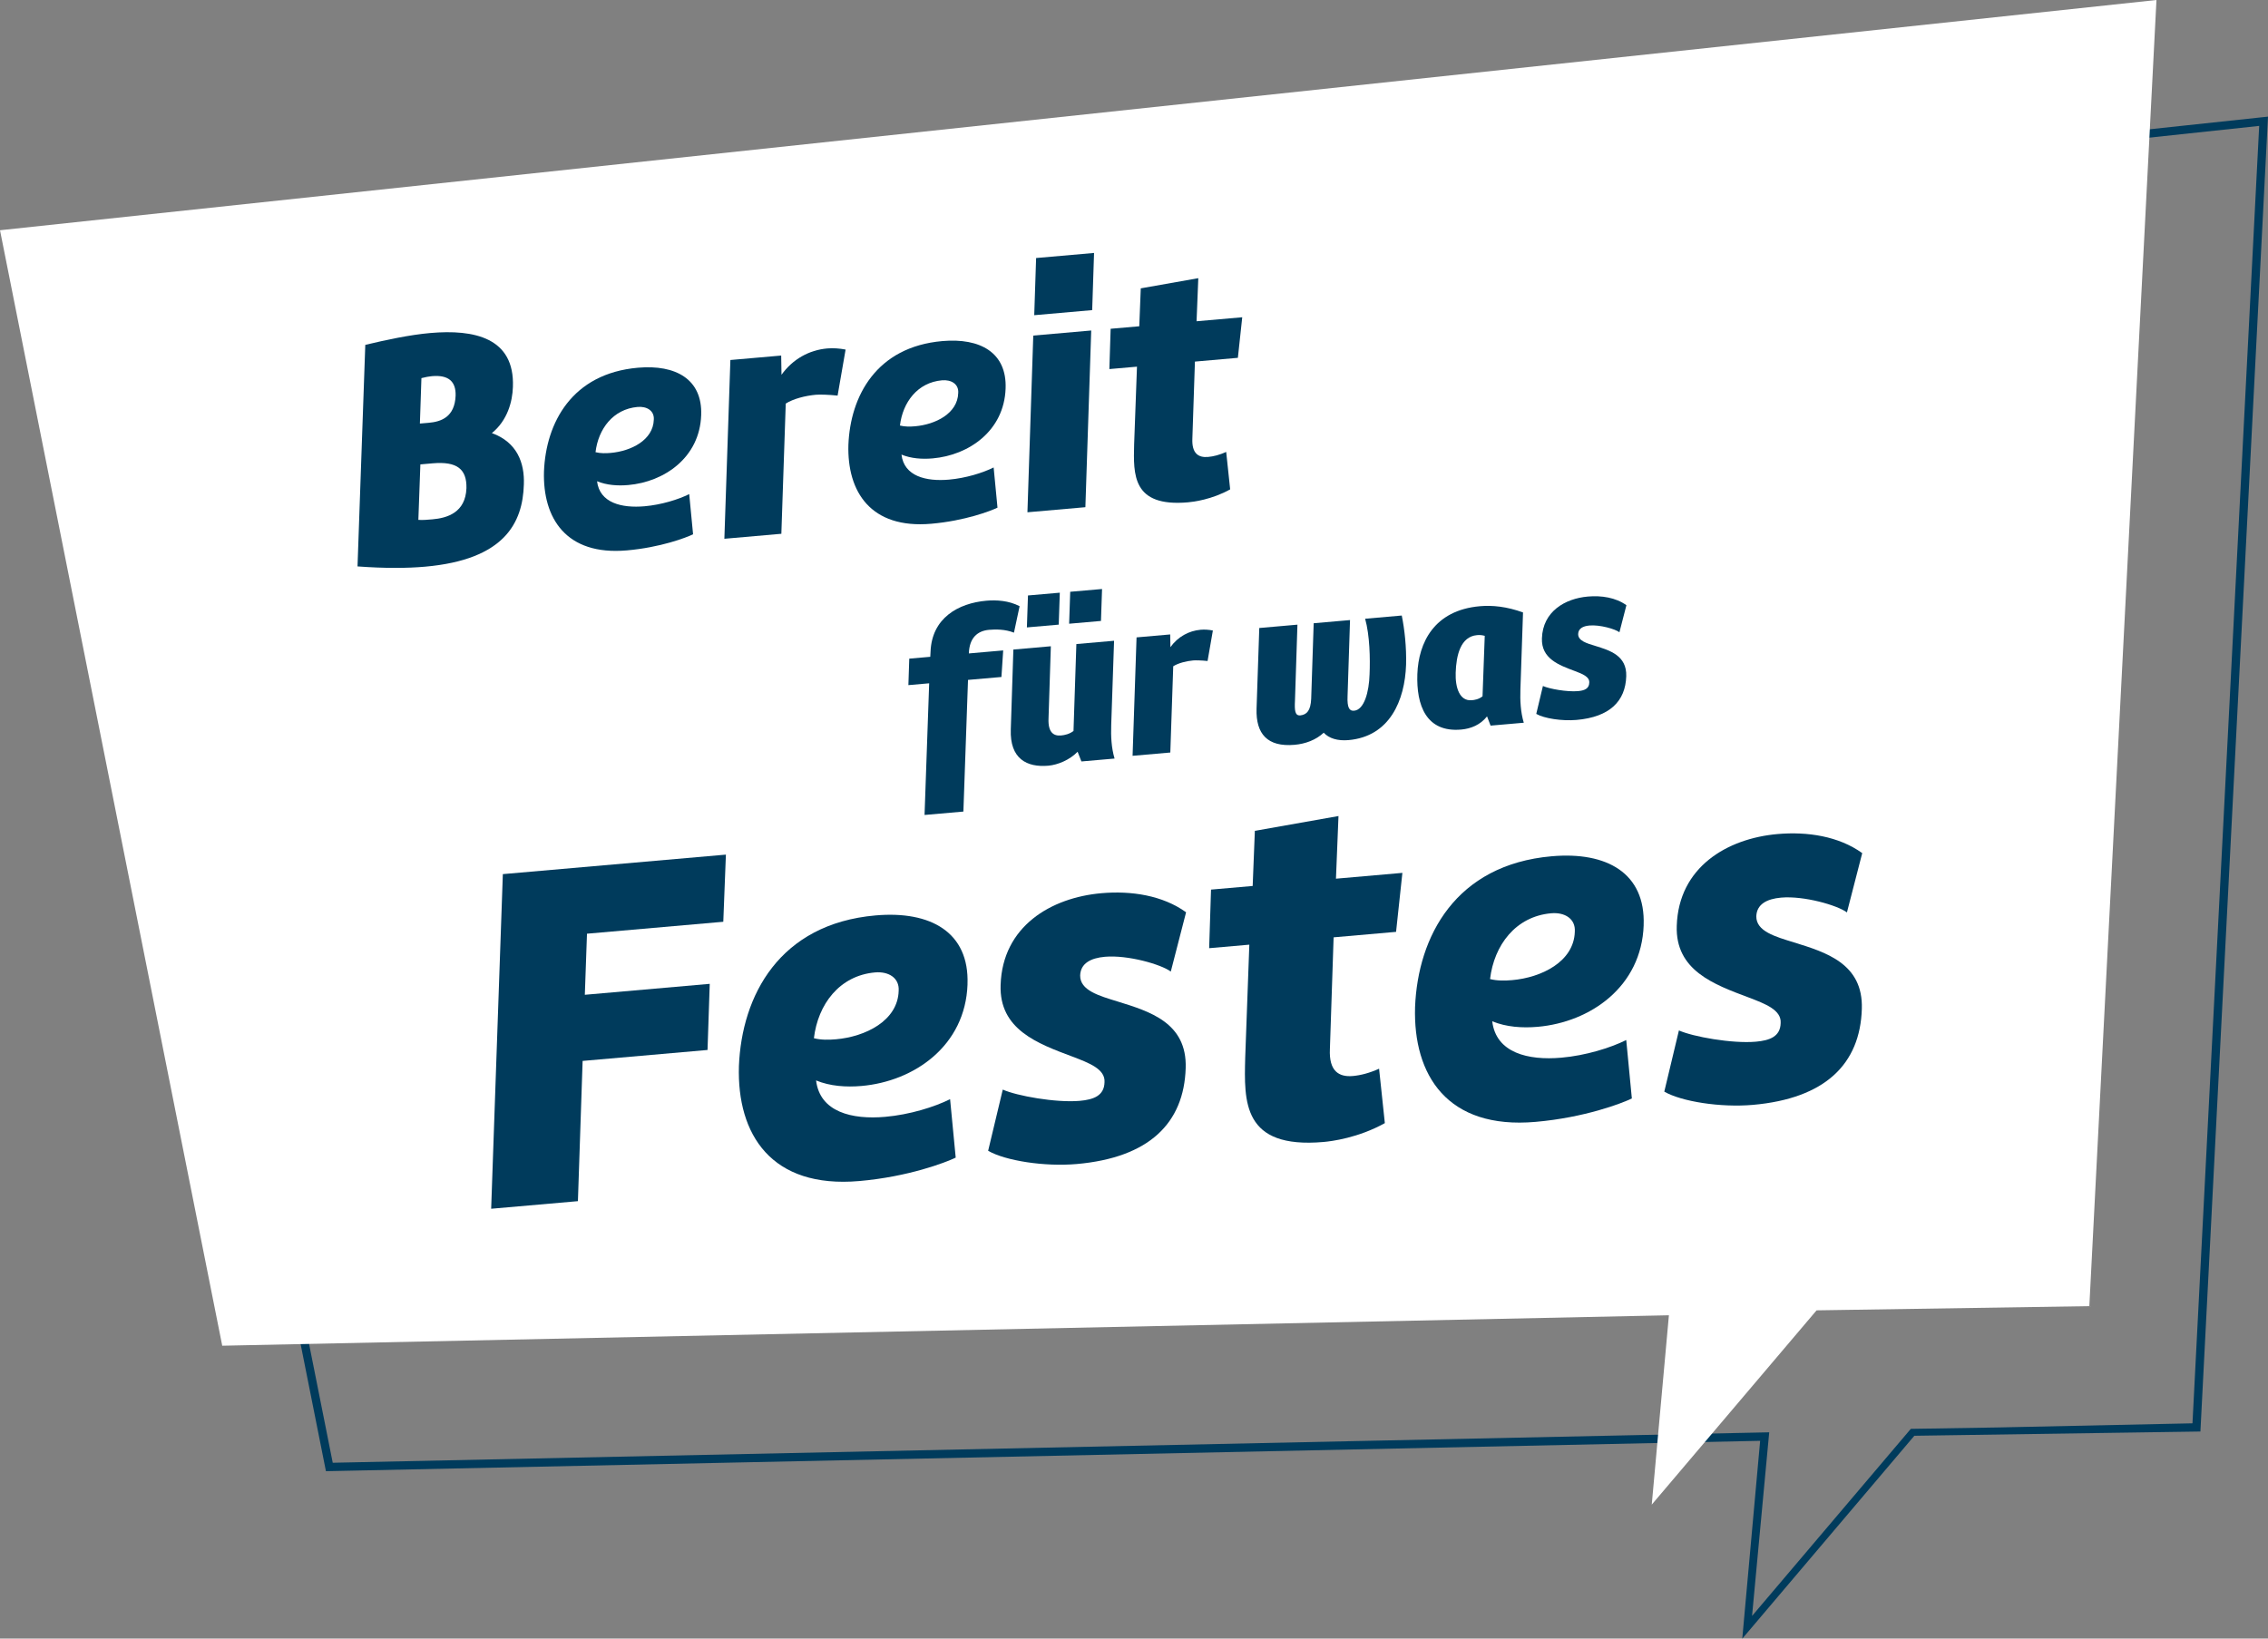
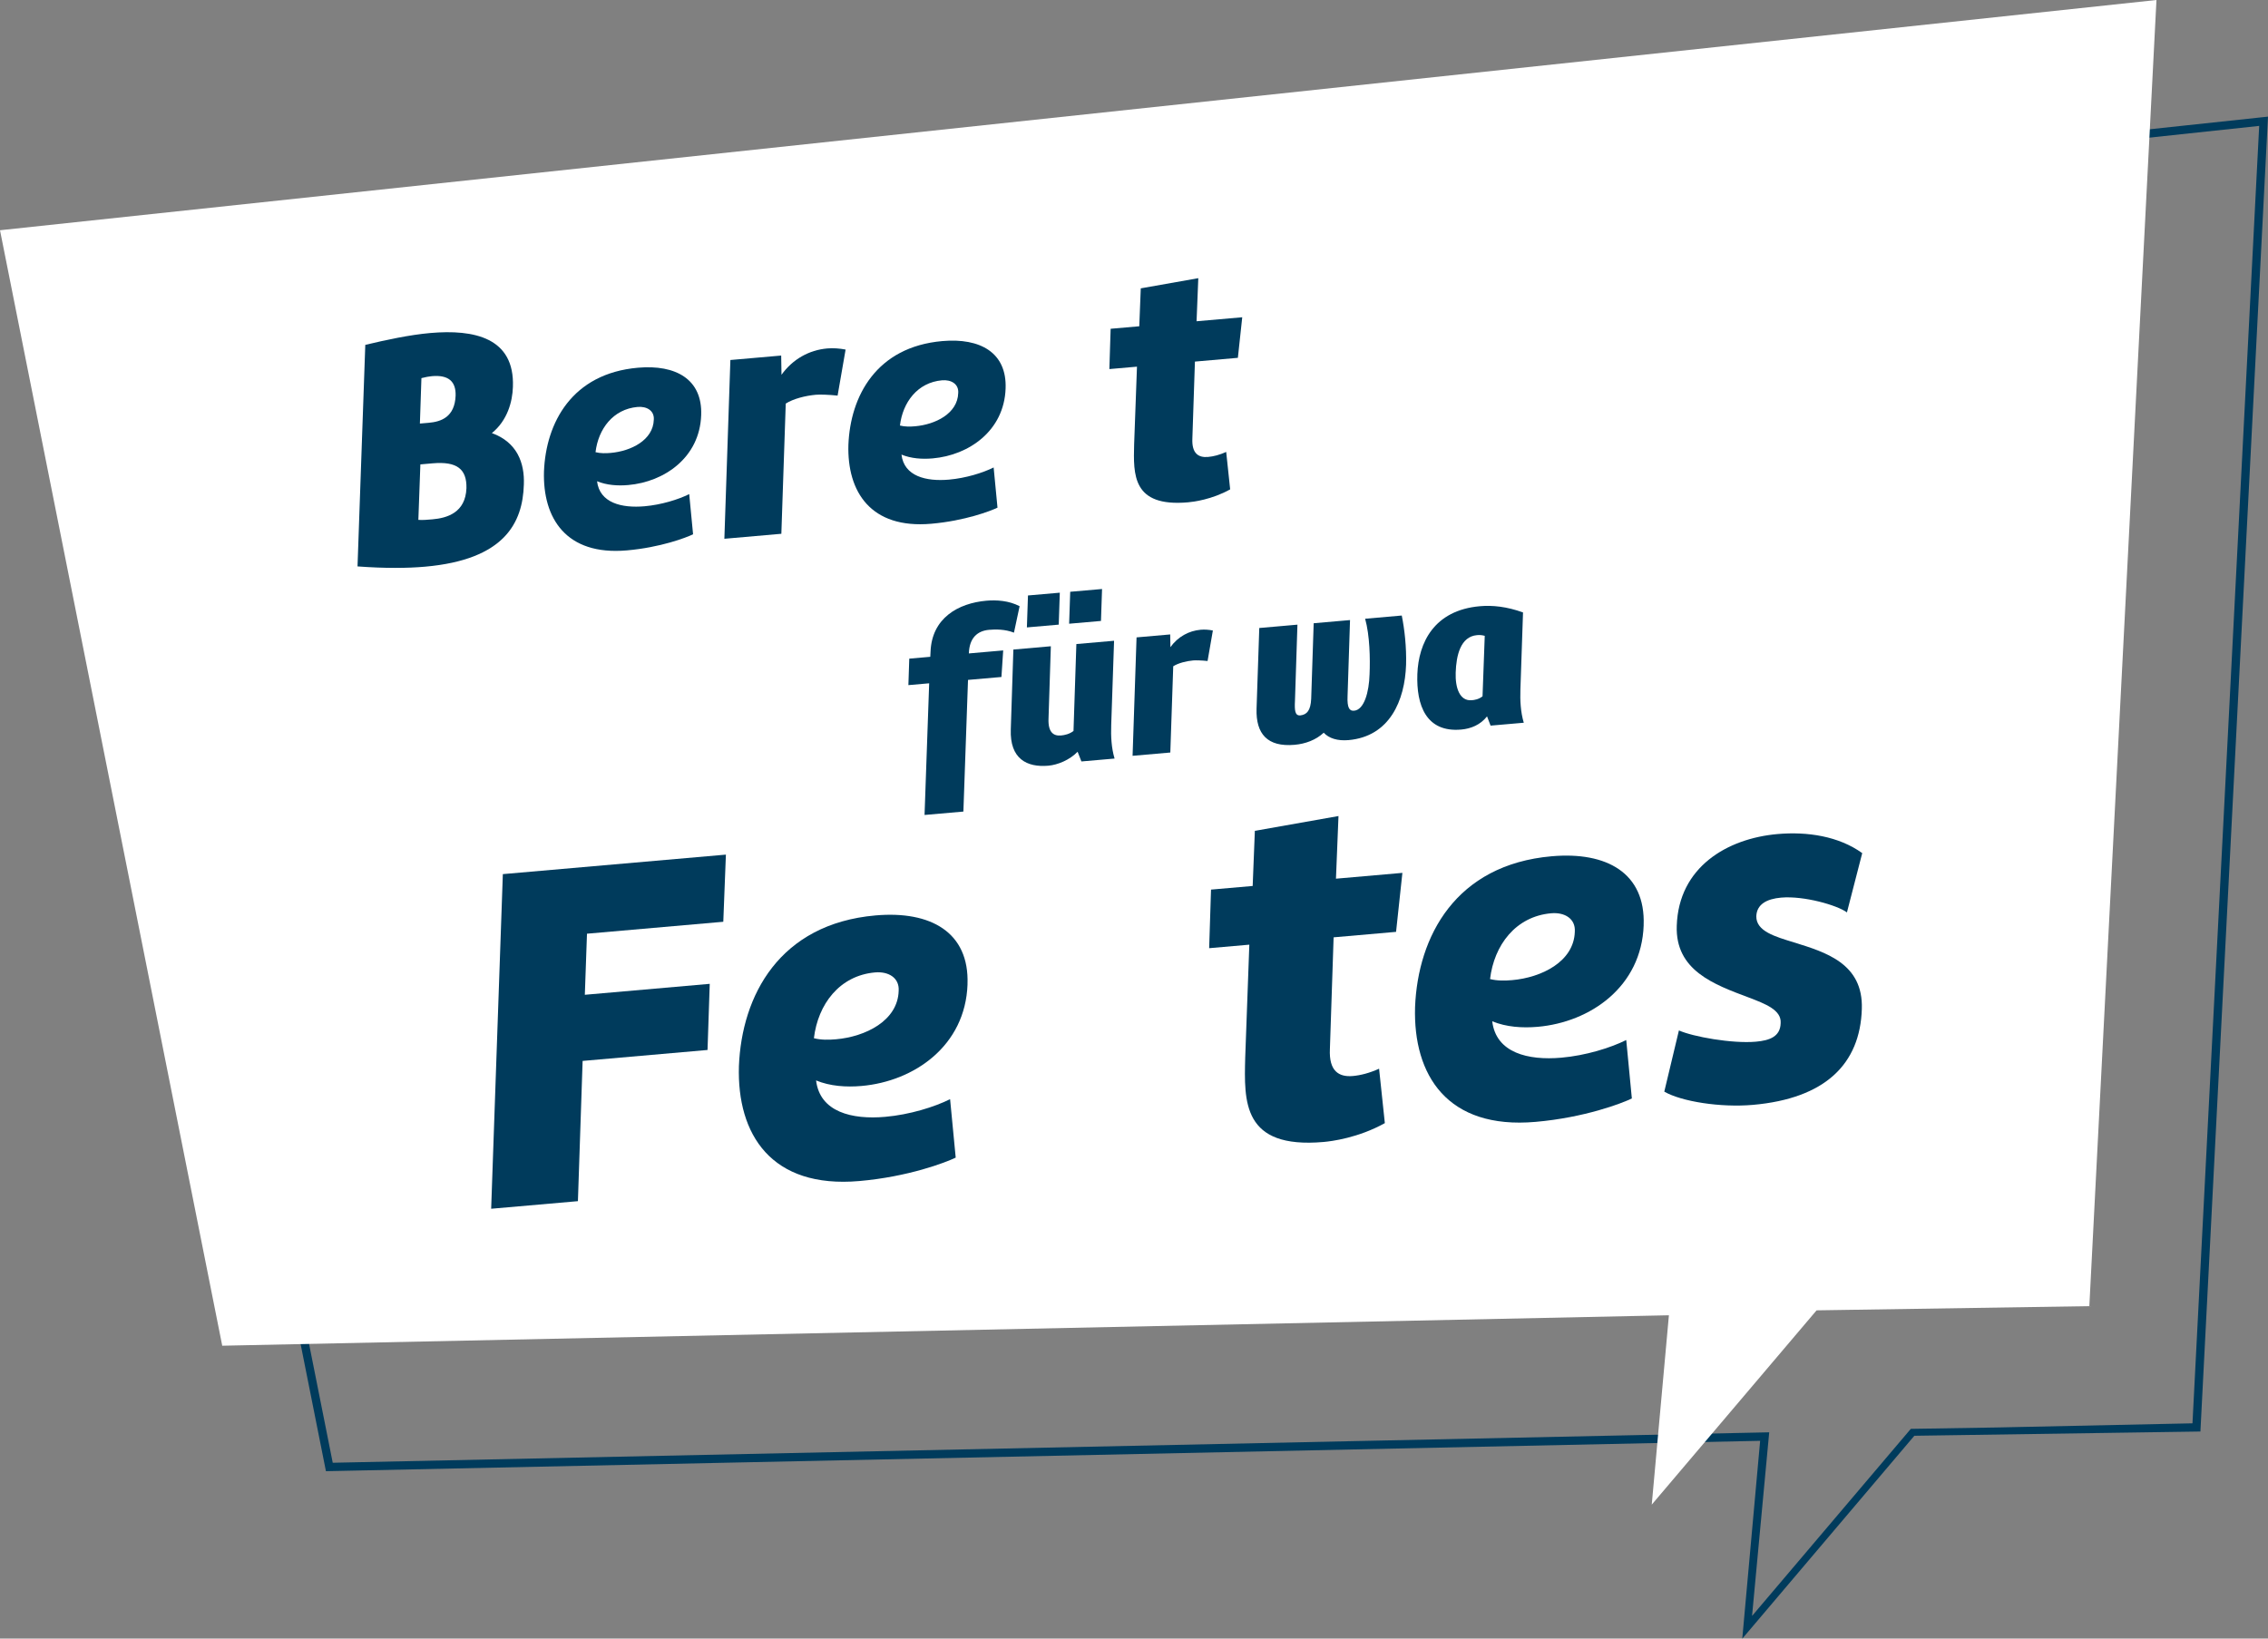
<svg xmlns="http://www.w3.org/2000/svg" id="a" viewBox="0 0 800 578.1">
  <rect x="0" y="0" width="800" height="578.1" fill="#808080" stroke="none" />
  <defs>
    <style>.c{fill:#003b5c;}.d{fill:#fff;}</style>
  </defs>
  <path class="c" d="M614.56,578.1l6.3-69.78-505.89,10.72L36.03,122.73l1.6-.17L798.29,41.33l1.71-.18-.09,1.72-23.68,460.81-.07,1.36-100.91,1.5-60.68,71.57Zm9.5-72.78l-6.05,64.78,56-66,30.5-.49,68.85-1.46,23.53-457.73L39.53,125.3l77.84,390.76,506.69-10.74Z" />
  <polygon class="d" points="0 81.23 0 81.23 78.39 474.77 588.68 464.03 582.63 530.83 640.77 462.29 736.98 460.81 760.66 0 0 81.23" />
  <g id="b">
    <g>
      <path class="c" d="M207.05,329.4l-.76,21.56,44.06-3.86-.78,23.33-44.06,3.86-1.66,49.48-30.6,2.68,4.12-118.06,78.68-6.88-.92,23.69-48.08,4.21Z" />
      <path class="c" d="M341.28,347.26c-.74,21.74-18.85,34.25-37.39,35.87-5.42,.47-11.09,.09-16.03-1.95,1.33,11.16,12.67,13.87,24.38,12.84,8.57-.75,17.32-3.46,22.89-6.23l1.98,20.62c-3.55,1.72-16.68,6.75-33.99,8.26-31.12,2.72-43.2-16.48-42.48-40.51,.99-24.93,14.28-50.23,48.2-53.2,19.41-1.7,33.11,5.91,32.43,24.29Zm-32.61-4.19c-12.59,1.1-20.16,11.28-21.58,23.21,2.52,.66,5.34,.59,7.79,.38,10.32-.9,21.81-6.49,22.11-17.09,.3-4.61-3.6-6.91-8.32-6.5Z" />
-       <path class="c" d="M412.95,342.75c-3.39-2.52-15.14-5.9-23.18-5.2-5.07,.44-8.61,2.34-8.76,6.58-.07,5.29,6.62,7.17,13.32,9.23,11.05,3.44,24.43,7.38,23.9,23.46-.59,19.43-12.92,31.61-38.44,33.85-11.37,.99-25.12-1.15-31.24-4.67l5.16-21.59c4.95,2.21,18.74,4.7,27.13,3.97,4.9-.43,8.65-1.81,8.76-6.58,.3-4.61-5.35-6.76-11.36-9.05-12.21-4.57-25.85-9.54-25.29-25.27,.66-20.67,17.74-30.8,35.58-32.36,10.49-.92,21.56,.76,29.84,6.73l-5.39,20.91Z" />
      <path class="c" d="M440.67,333.28l-14.16,1.24,.66-20.67,14.69-1.28,.77-19.45,29.5-5.22-.89,22.1,23.43-2.05-2.23,20.81-22.03,1.93-1.31,39.41c-.38,7.79,3.16,9.94,8.06,9.52,2.8-.25,5.9-1.05,9.29-2.58l2.03,19.2c-9.41,5.23-18.82,6.4-21.62,6.65-28.68,2.51-28.03-14.29-27.63-29.83l1.45-39.77Z" />
      <path class="c" d="M579.78,326.39c-.74,21.74-18.85,34.25-37.39,35.87-5.42,.47-11.09,.09-16.03-1.95,1.33,11.16,12.67,13.87,24.38,12.84,8.57-.75,17.32-3.46,22.89-6.23l1.98,20.62c-3.55,1.72-16.68,6.75-33.99,8.26-31.12,2.72-43.2-16.48-42.48-40.51,.99-24.93,14.28-50.23,48.2-53.2,19.41-1.7,33.11,5.91,32.43,24.3Zm-32.61-4.19c-12.59,1.1-20.16,11.28-21.58,23.21,2.52,.66,5.34,.59,7.79,.38,10.32-.9,21.81-6.49,22.11-17.09,.3-4.61-3.6-6.91-8.32-6.5Z" />
      <path class="c" d="M651.45,321.88c-3.39-2.52-15.14-5.9-23.18-5.2-5.07,.44-8.61,2.34-8.76,6.58-.07,5.29,6.62,7.17,13.32,9.23,11.05,3.44,24.43,7.38,23.9,23.46-.59,19.43-12.92,31.61-38.44,33.85-11.37,.99-25.12-1.15-31.24-4.67l5.16-21.59c4.95,2.21,18.74,4.7,27.13,3.97,4.9-.43,8.65-1.81,8.76-6.58,.3-4.61-5.35-6.76-11.36-9.05-12.21-4.57-25.85-9.54-25.29-25.27,.66-20.67,17.74-30.8,35.58-32.36,10.49-.92,21.56,.76,29.84,6.73l-5.39,20.91Z" />
    </g>
    <g>
      <path class="c" d="M128.85,121.67c7.12-1.71,15.68-3.55,22.9-4.18,15.51-1.36,29.83,1.63,29.17,19.02-.16,5.1-1.88,11.8-7.42,16.28,8.88,3.22,11.58,10.5,11.28,18.16-.4,13.48-6.77,26.52-34.91,28.98-6.13,.54-14,.62-23.76-.1l2.74-78.15Zm18.73,61.74c1.46,.11,3.03-.02,4.95-.19,5.17-.45,11.67-2.35,12-10.99,.14-6.68-3.26-9.53-11.92-8.77l-4.33,.38-.71,19.57Zm.54-33.98l3.13-.27c4.33-.38,9.15-2.01,9.46-9.55,.16-5.1-2.59-7.41-8.36-6.9-1.08,.09-2.15,.31-3.7,.69l-.54,16.04Z" />
      <path class="c" d="M247.33,146.45c-.51,14.95-12.96,23.55-25.71,24.67-3.73,.33-7.63,.06-11.02-1.34,.91,7.67,8.71,9.54,16.77,8.83,5.89-.52,11.91-2.38,15.74-4.29l1.36,14.18c-2.44,1.18-11.47,4.64-23.37,5.68-21.41,1.87-29.71-11.33-29.22-27.86,.68-17.14,9.82-34.55,33.15-36.59,13.35-1.17,22.77,4.07,22.3,16.71Zm-22.43-2.88c-8.66,.76-13.86,7.76-14.84,15.96,1.74,.45,3.67,.41,5.35,.26,7.09-.62,15-4.46,15.21-11.75,.21-3.17-2.48-4.75-5.72-4.47Z" />
      <path class="c" d="M275.59,188.32l-20.08,1.76,2.12-63.07,17.92-1.57,.11,6.78c4-5.56,9.78-8.73,16.15-9.29,2.04-.18,4.36-.02,6.46,.4l-2.82,16.24c-3.06-.34-6.34-.42-7.66-.3-3.73,.33-7.99,1.43-10.63,3.11l-1.55,45.94Z" />
      <path class="c" d="M354.71,137.05c-.51,14.95-12.96,23.55-25.71,24.67-3.73,.33-7.63,.06-11.02-1.34,.91,7.67,8.71,9.54,16.77,8.83,5.89-.52,11.91-2.38,15.74-4.29l1.36,14.18c-2.44,1.18-11.47,4.64-23.37,5.68-21.4,1.87-29.71-11.33-29.22-27.86,.68-17.14,9.82-34.55,33.15-36.59,13.35-1.17,22.77,4.07,22.3,16.71Zm-22.43-2.88c-8.66,.76-13.86,7.76-14.84,15.96,1.74,.45,3.67,.41,5.35,.26,7.1-.62,15-4.46,15.21-11.75,.21-3.17-2.48-4.75-5.72-4.47Z" />
-       <path class="c" d="M382.85,178.94l-20.44,1.79,2.06-62.34,20.44-1.79-2.06,62.34Zm-17.38-87.91l20.44-1.79-.66,20.17-20.44,1.79,.66-20.17Z" />
      <path class="c" d="M401.05,129.36l-9.74,.85,.45-14.22,10.1-.88,.53-13.38,20.29-3.59-.61,15.2,16.11-1.41-1.54,14.31-15.15,1.33-.9,27.1c-.26,5.35,2.17,6.84,5.54,6.54,1.92-.17,4.06-.72,6.39-1.77l1.4,13.21c-6.47,3.6-12.94,4.4-14.87,4.57-19.72,1.73-19.28-9.83-19-20.51l1-27.35Z" />
    </g>
    <g>
      <path class="c" d="M357.65,223.2c-3.16-1.25-6.53-1.19-8.76-1-4.22,.37-6.97,2.94-7.14,8.33l12.11-1.06-.62,9.37-11.79,1.03-1.63,46.45-13.7,1.2,1.63-46.45-7.33,.64,.31-9.34,7.41-.65,.09-1.69c.4-12,9.81-17.23,19.69-18.1,3.58-.31,7.94-.05,11.73,1.94l-1.99,9.32Z" />
      <path class="c" d="M381.45,268.63l-1.34-3.41c-2.8,2.89-6.98,4.62-10.33,4.92-7.57,.66-13.62-2.42-13.24-12.81l.91-28.17,13.22-1.16-.82,25.52c-.21,4.91,1.83,6.18,4.37,5.96,1.35-.12,3.01-.5,4.44-1.59l1.01-30.67,13.3-1.16-1.01,29.79c-.14,3.87,.06,8.02,1.19,11.77l-11.71,1.02Zm-18.85-58.55l11.23-.98-.38,11.27-11.23,.98,.38-11.27Zm14.9-1.3l11.23-.98-.38,11.27-11.23,.98,.38-11.27Z" />
      <path class="c" d="M412.8,265.49l-13.3,1.16,1.4-41.78,11.87-1.04,.07,4.49c2.65-3.68,6.48-5.78,10.7-6.15,1.35-.12,2.89-.01,4.28,.27l-1.87,10.76c-2.03-.22-4.2-.28-5.07-.2-2.47,.22-5.3,.95-7.04,2.06l-1.03,30.43Z" />
      <path class="c" d="M494.45,217.17c.98,4.81,1.69,11.09,1.52,17.36-.43,12.56-5.73,25.3-20.31,26.58-3.82,.33-6.88-.6-8.74-2.61-2.75,2.57-6.48,3.94-10.3,4.27-9.56,.84-13.66-3.86-13.39-12.71l.96-28.5,13.46-1.18-.87,26.8c-.18,3.47-.01,5.38,1.9,5.21,2.3-.28,3.62-1.68,3.82-5.87l.88-26.64,12.82-1.12-.87,26.8c-.19,4.27,.71,5.32,2.3,5.18,3.58-.31,5.28-6.64,5.46-12.84,.24-5.48,.08-13.73-1.56-19.61l12.9-1.13Z" />
      <path class="c" d="M536.3,243.21c-.14,3.87,.06,8.02,1.19,11.77l-11.71,1.02-1.25-3.26c-2.38,3.02-5.72,4.35-9.14,4.65-12.35,1.08-15.84-8.57-15.44-19.6,.41-10.95,5.82-22.5,22.07-23.92,4.46-.39,9.48,.13,15.2,2.2l-.92,27.13Zm-12.57-18.89c-1.15-.3-1.87-.32-2.75-.24-5.81,.51-7.32,7.14-7.51,13.26-.18,5.23,1.36,10.07,5.66,9.7,.96-.08,2.46-.3,3.81-1.38l.78-21.34Z" />
-       <path class="c" d="M571.22,223.05c-1.54-1.15-6.9-2.69-10.56-2.37-2.31,.2-3.92,1.07-3.99,3-.03,2.41,3.01,3.27,6.07,4.2,5.03,1.57,11.13,3.36,10.89,10.69-.27,8.85-5.88,14.4-17.51,15.42-5.18,.45-11.44-.52-14.23-2.13l2.35-9.84c2.25,1.01,8.53,2.14,12.36,1.81,2.23-.2,3.94-.83,3.99-3,.14-2.1-2.44-3.08-5.18-4.12-5.56-2.08-11.78-4.35-11.52-11.51,.3-9.42,8.08-14.03,16.21-14.74,4.78-.42,9.82,.34,13.59,3.06l-2.46,9.53Z" />
    </g>
  </g>
</svg>